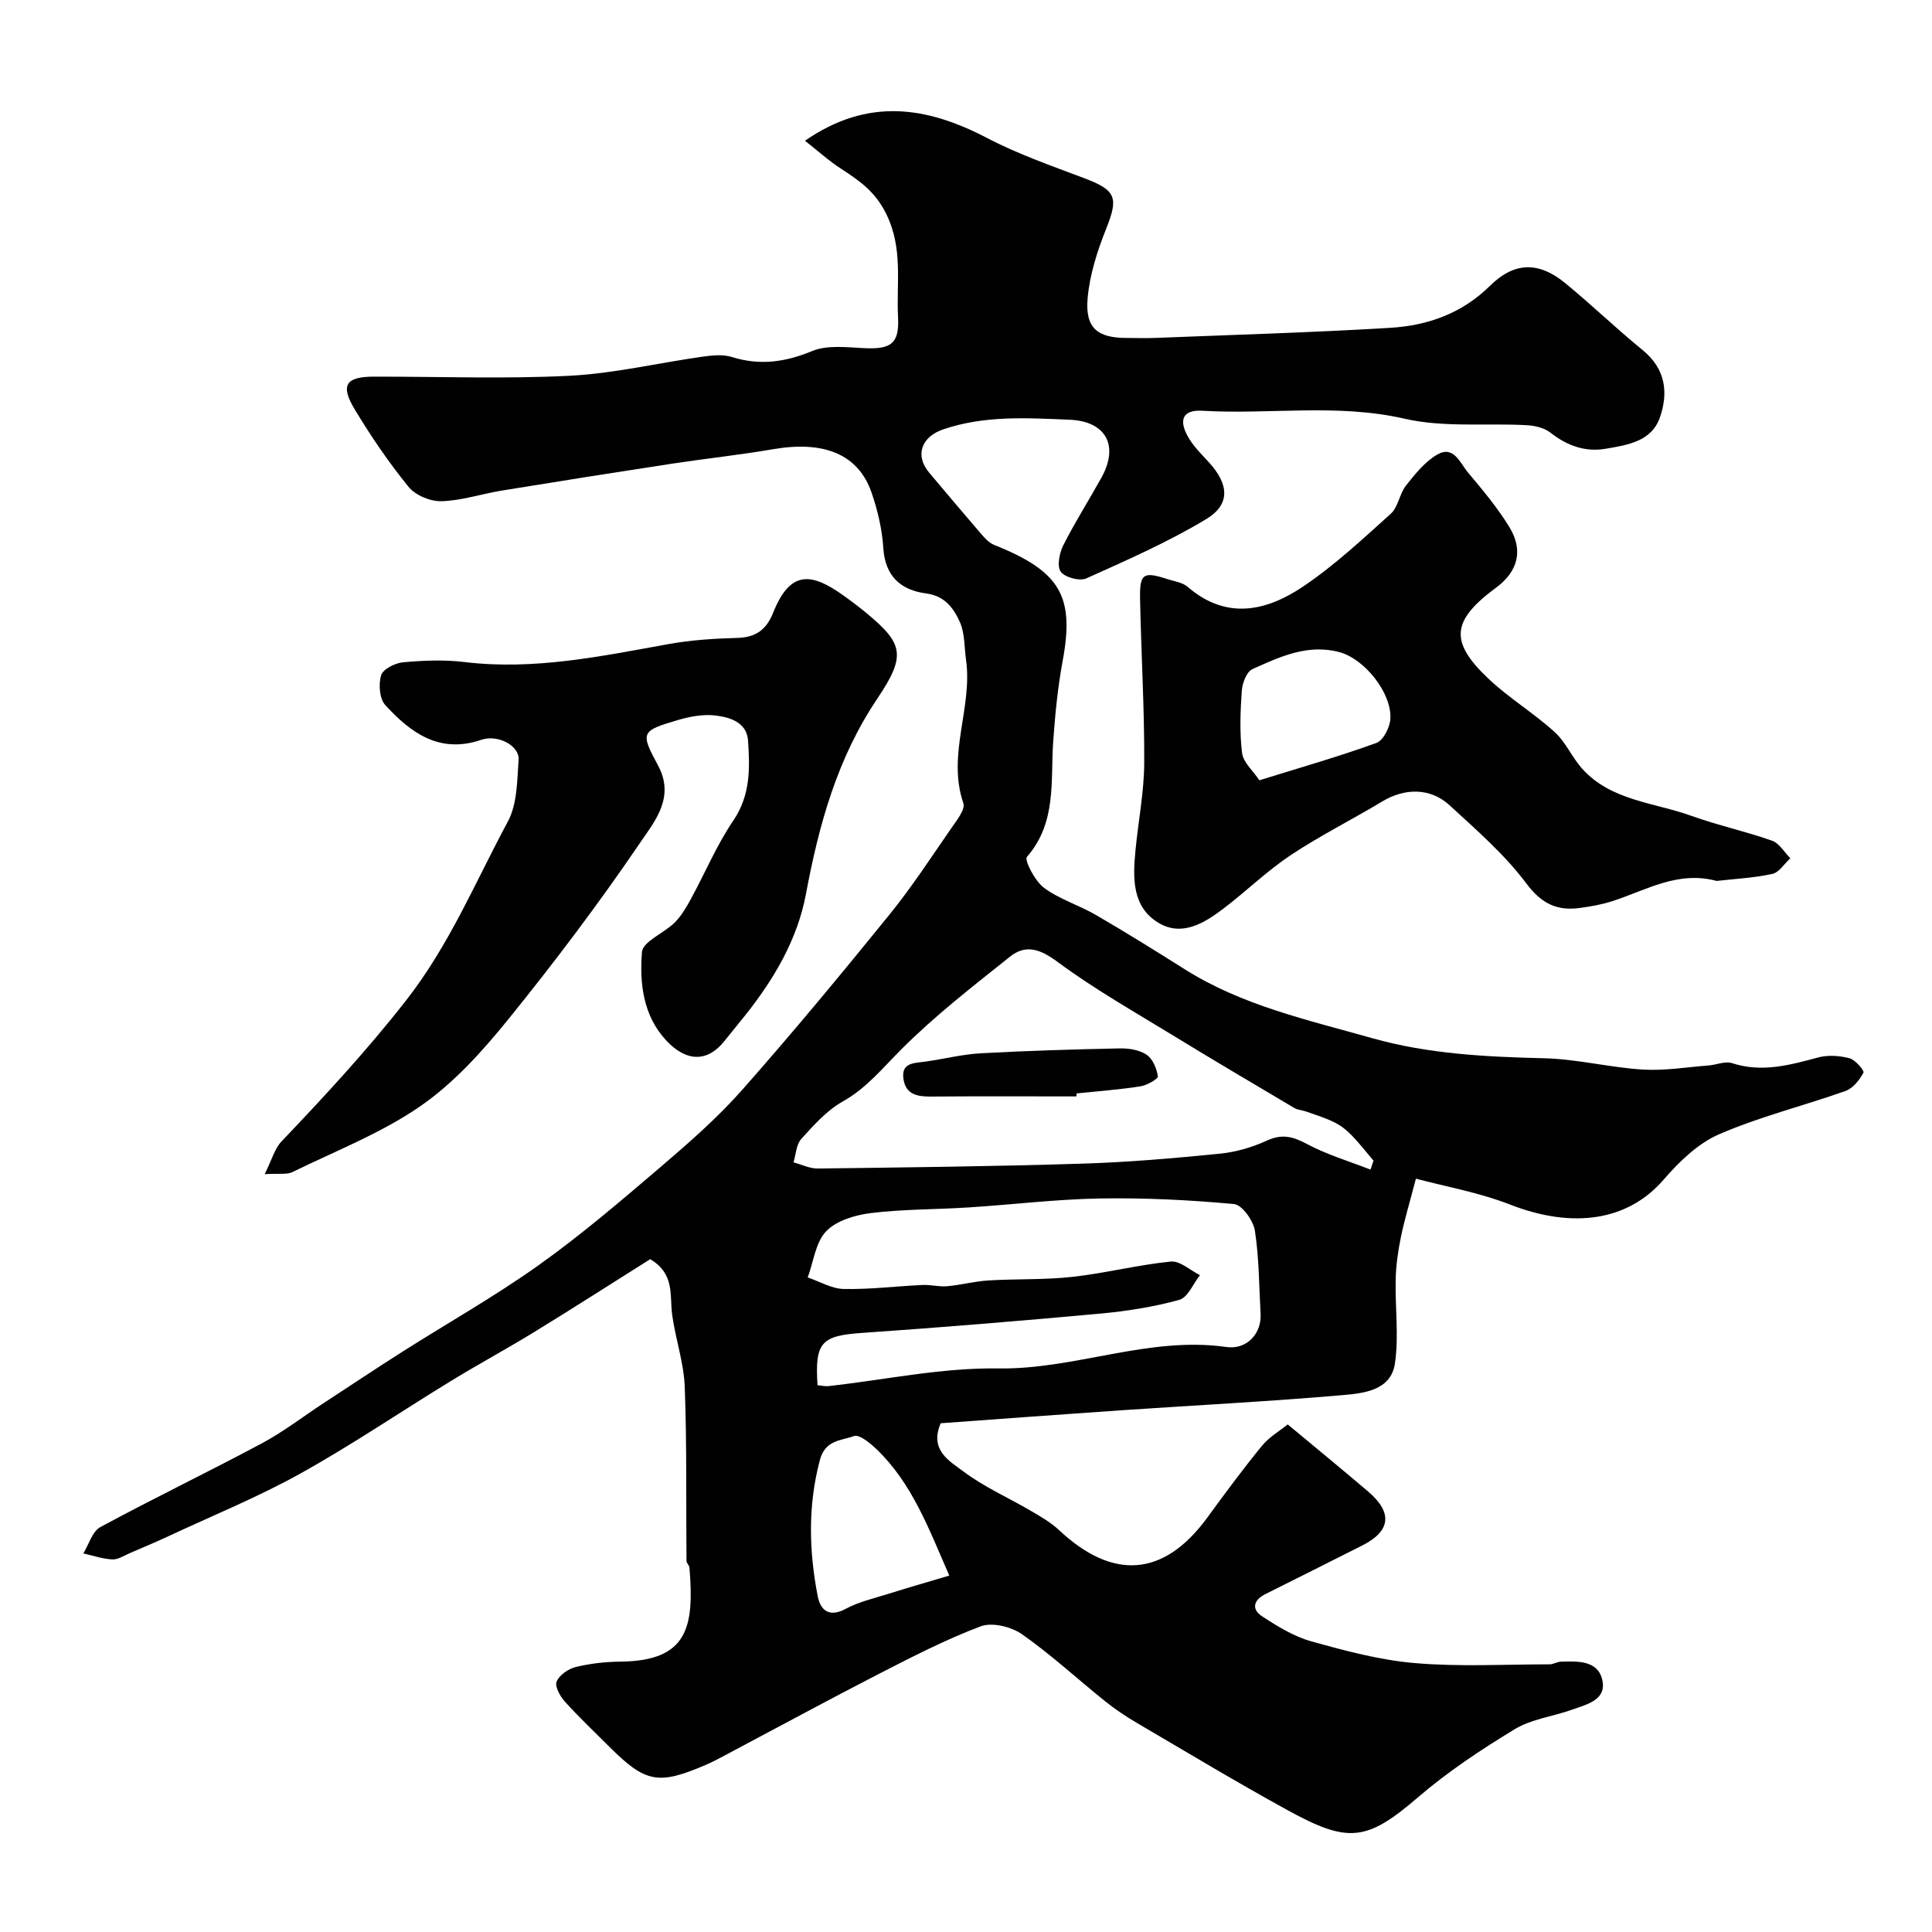
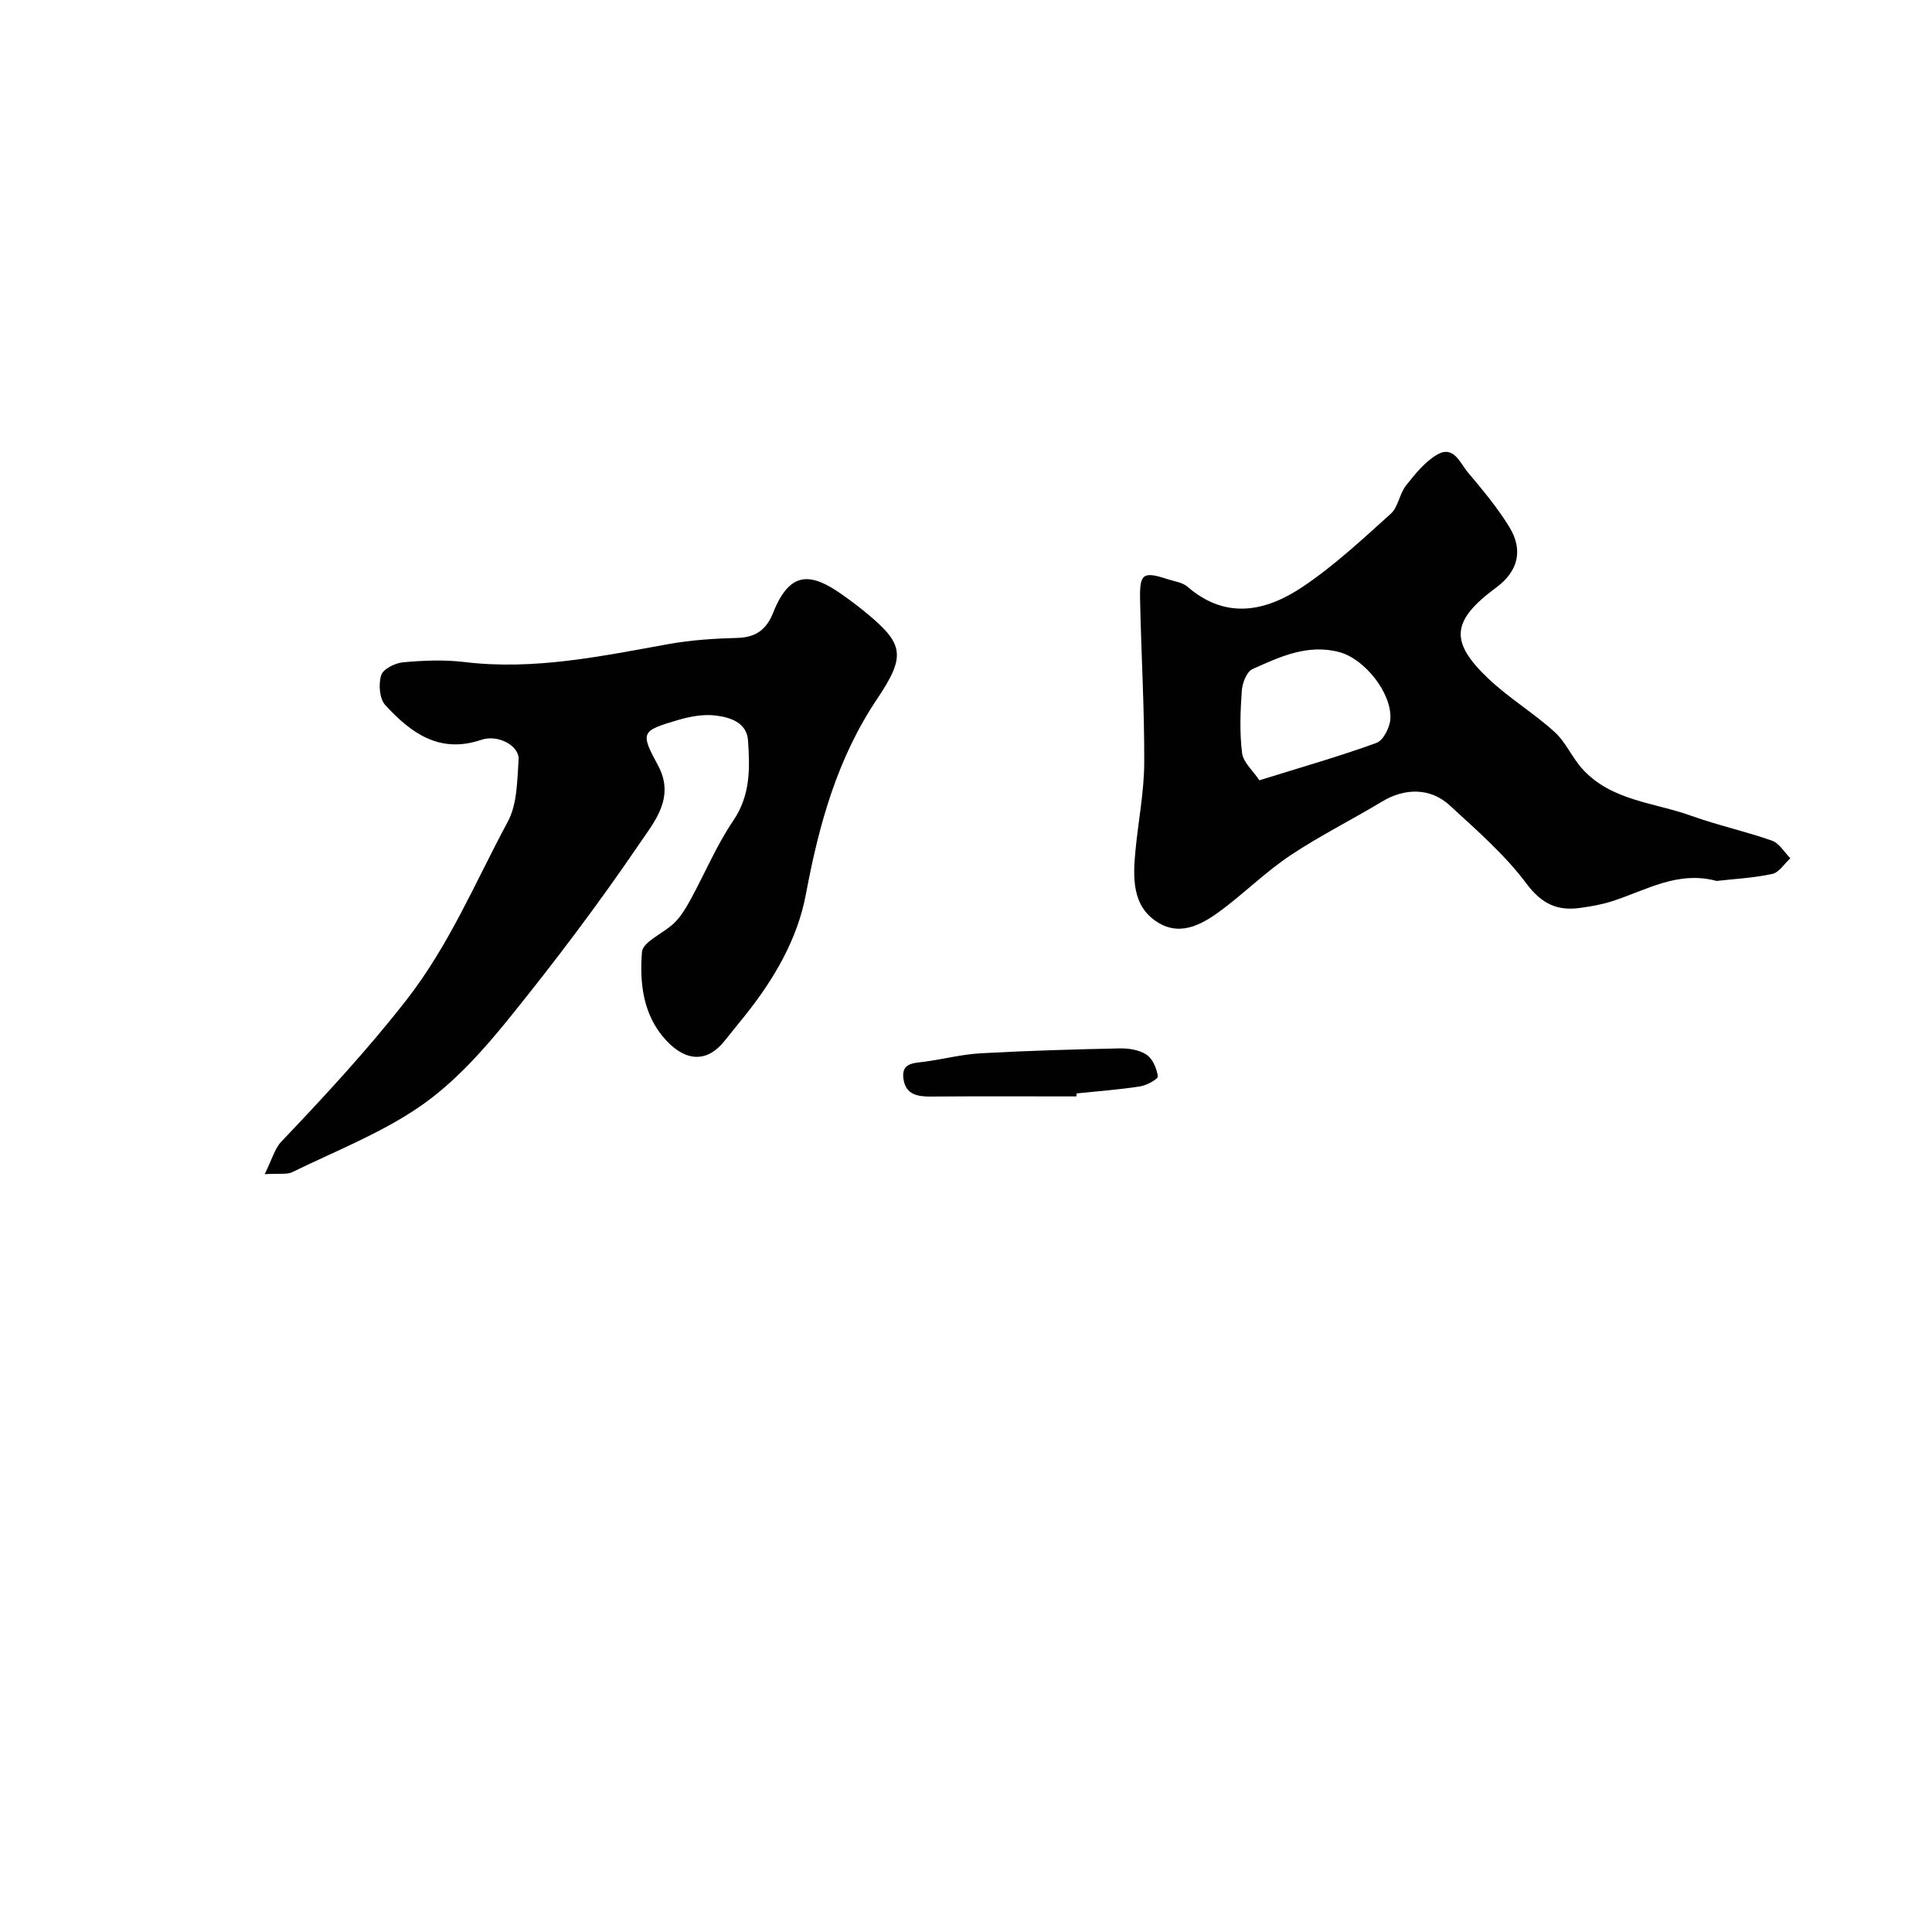
<svg xmlns="http://www.w3.org/2000/svg" enable-background="new 0 0 400 400" viewBox="0 0 400 400">
  <g fill="#010102">
-     <path d="m266.61 294.91c6.07 5.06 11.42 9.43 16.68 13.92 5.11 4.37 4.63 8.2-1.3 11.17-6.67 3.35-13.33 6.72-20.02 10.05-2.46 1.22-2.88 3.13-.72 4.55 3.21 2.11 6.65 4.23 10.3 5.24 7.03 1.96 14.21 3.88 21.44 4.49 9.22.78 18.55.26 27.83.25.79 0 1.57-.53 2.36-.55 3.44-.09 7.58-.31 8.54 3.71 1.01 4.21-3.16 5.12-6.15 6.2-3.96 1.44-8.43 1.93-11.94 4.06-6.98 4.23-13.88 8.81-20.06 14.12-10.6 9.11-14.4 9.57-26.97 2.67-10.58-5.81-20.93-12.04-31.34-18.15-2.25-1.32-4.43-2.79-6.46-4.42-5.75-4.62-11.2-9.66-17.22-13.88-2.21-1.55-6.16-2.51-8.52-1.63-7.28 2.74-14.25 6.34-21.19 9.9-10.69 5.5-21.26 11.24-31.88 16.87-1.3.69-2.6 1.38-3.96 1.96-9.77 4.19-12.42 3.66-19.96-3.88-3.06-3.06-6.22-6.04-9.12-9.26-.99-1.1-2.13-3.16-1.71-4.15.58-1.36 2.44-2.65 3.99-3.02 3-.73 6.15-1.08 9.25-1.11 13.97-.14 15.28-7.2 14.26-19.48-.04-.46-.6-.9-.61-1.35-.11-12.02.09-24.05-.36-36.06-.19-4.98-1.91-9.89-2.6-14.88-.56-4 .62-8.48-4.55-11.55-7.73 4.86-15.79 10.04-23.96 15.05-5.7 3.5-11.6 6.68-17.3 10.17-10.42 6.37-20.55 13.26-31.21 19.18-8.76 4.87-18.1 8.67-27.2 12.92-2.66 1.24-5.36 2.38-8.05 3.53-1.2.51-2.45 1.37-3.64 1.31-2.02-.1-4.01-.79-6.01-1.24 1.15-1.86 1.85-4.55 3.52-5.45 11.04-5.97 22.37-11.42 33.44-17.34 4.44-2.37 8.47-5.5 12.7-8.27 5.42-3.55 10.81-7.14 16.28-10.62 9.44-6 19.21-11.51 28.31-17.98 8.79-6.26 17.04-13.32 25.26-20.34 5.91-5.05 11.83-10.23 16.96-16.04 10.44-11.81 20.49-23.96 30.42-36.2 4.62-5.7 8.65-11.89 12.83-17.93 1.1-1.59 2.93-3.86 2.48-5.16-3.44-10.05 1.97-19.83.55-29.74-.37-2.58-.23-5.39-1.24-7.69-1.28-2.89-3.11-5.49-7.04-6-5.21-.68-8.47-3.55-8.84-9.4-.25-3.85-1.16-7.77-2.42-11.43-2.73-7.97-9.82-10.84-20.37-9.03-6.93 1.19-13.93 1.93-20.89 2.99-11.78 1.8-23.55 3.66-35.31 5.58-4.18.68-8.31 2.08-12.49 2.2-2.29.07-5.39-1.22-6.81-2.97-4.1-5.04-7.79-10.47-11.15-16.04-3.04-5.04-1.84-6.77 3.98-6.78 13.5-.02 27.02.5 40.48-.18 9.24-.47 18.39-2.66 27.59-3.96 1.99-.28 4.2-.5 6.05.08 5.77 1.79 11 1.08 16.58-1.23 3.14-1.3 7.16-.79 10.77-.61 5.57.27 7.32-.9 7.04-6.38-.37-7.13 1.09-14.23-2.44-21.4-2.28-4.64-5.54-6.88-9.34-9.35-2.63-1.71-4.97-3.84-7.49-5.81 13.05-9.03 25.22-7.08 37.68-.58 6.46 3.37 13.44 5.8 20.29 8.39 6.44 2.44 6.96 3.99 4.4 10.39-1.84 4.61-3.43 9.54-3.85 14.43-.53 6.17 2.03 8.2 8.13 8.2 2 0 4 .07 6-.01 16.18-.65 32.37-1.11 48.54-2.09 7.74-.47 14.81-2.95 20.66-8.72 5.08-5.01 10.13-4.97 15.52-.56 5.47 4.48 10.57 9.42 16.06 13.89 4.76 3.88 5.37 8.82 3.57 13.96-1.74 4.98-6.74 5.7-11.21 6.47-4.26.73-8.03-.64-11.47-3.35-1.27-1-3.23-1.44-4.91-1.53-8.42-.46-17.13.52-25.21-1.33-14.02-3.22-28-.83-41.95-1.66-3.91-.23-4.96 1.77-2.98 5.33 1.09 1.97 2.79 3.63 4.34 5.32 4.18 4.57 4.53 8.74-.56 11.8-7.88 4.74-16.38 8.48-24.8 12.26-1.38.62-4.42-.2-5.29-1.38-.82-1.12-.29-3.84.5-5.43 2.41-4.78 5.28-9.31 7.89-13.99 3.77-6.78.89-11.74-6.56-12.05-8.82-.36-17.55-.93-26.15 1.99-4.49 1.52-5.97 5.36-2.92 8.97 3.6 4.27 7.19 8.55 10.84 12.78.74.86 1.62 1.79 2.64 2.19 13.7 5.48 16.64 10.62 14.15 24.02-1.01 5.46-1.56 11.04-1.95 16.58-.58 8.26.77 16.83-5.44 23.97-.59.68 1.66 5.02 3.52 6.41 3.21 2.38 7.26 3.59 10.76 5.63 6.2 3.6 12.3 7.39 18.36 11.22 11.92 7.53 25.51 10.51 38.79 14.27 11.63 3.29 23.59 3.88 35.62 4.17 6.83.16 13.61 1.92 20.45 2.34 4.51.28 9.09-.5 13.64-.85 1.63-.13 3.42-.94 4.83-.48 6.18 2.01 11.95.41 17.86-1.18 2.02-.54 4.42-.37 6.47.17 1.21.32 3.11 2.58 2.89 2.98-.82 1.52-2.17 3.24-3.71 3.79-8.7 3.09-17.75 5.31-26.18 8.97-4.39 1.9-8.29 5.7-11.51 9.42-7.31 8.46-18.63 10.24-31.75 5.14-6.58-2.56-13.67-3.8-19.51-5.37-1.3 4.98-2.37 8.5-3.11 12.09-.59 2.87-1.01 5.82-1.08 8.74-.14 5.82.69 11.76-.16 17.46-.84 5.6-6.51 6.15-10.88 6.53-15.26 1.32-30.57 2.1-45.86 3.14-12.46.85-24.9 1.78-37.3 2.68-2.41 5.6 1.9 7.86 4.68 9.96 4.25 3.21 9.25 5.4 13.88 8.11 2.07 1.21 4.21 2.43 5.94 4.05 11.18 10.48 21.73 9.71 30.74-2.64 3.66-5.02 7.36-10.02 11.28-14.82 1.49-1.81 3.68-3.08 5.33-4.42zm17.14-52.76c.21-.61.41-1.22.62-1.84-6.23-7.54-6.23-7.54-14.07-10.22-.76-.26-1.65-.29-2.32-.69-8.38-4.97-16.77-9.91-25.08-15-8.06-4.93-16.32-9.61-23.89-15.21-3.58-2.65-6.57-3.78-9.89-1.13-7.7 6.14-15.54 12.22-22.48 19.16-3.89 3.89-7.22 8.07-12.19 10.85-3.28 1.84-5.97 4.89-8.55 7.73-1.05 1.15-1.11 3.2-1.61 4.85 1.67.45 3.35 1.3 5.01 1.28 18.26-.23 36.52-.44 54.76-1.01 9.51-.29 19.01-1.12 28.48-2.06 3.33-.33 6.73-1.32 9.78-2.72 3.11-1.42 5.33-.85 8.21.68 4.16 2.23 8.78 3.6 13.22 5.33zm-114.49 44.65c.96.08 1.62.25 2.25.18 11.72-1.3 23.46-3.84 35.16-3.66 15.99.25 31.11-6.73 47.22-4.44 4.34.62 7.33-2.88 7.1-6.84-.32-5.76-.3-11.57-1.18-17.24-.32-2.09-2.66-5.36-4.32-5.51-9.22-.86-18.51-1.31-27.77-1.16-9.04.16-18.07 1.27-27.1 1.85-6.76.44-13.57.35-20.28 1.17-3.27.4-7.16 1.55-9.29 3.77-2.2 2.29-2.62 6.3-3.82 9.56 2.49.84 4.96 2.34 7.46 2.39 5.42.11 10.86-.58 16.3-.83 1.7-.08 3.44.41 5.12.26 2.87-.26 5.69-1.03 8.56-1.2 5.82-.35 11.69-.1 17.46-.75 6.79-.76 13.48-2.48 20.27-3.16 1.9-.19 4.02 1.82 6.04 2.82-1.41 1.77-2.51 4.62-4.28 5.11-5.28 1.46-10.79 2.33-16.27 2.84-16.39 1.5-32.79 2.86-49.21 3.99-8.6.59-10.01 1.85-9.42 10.85zm27.28 39.41c-4.32-9.92-7.75-19.12-14.99-26.1-1.34-1.29-3.65-3.2-4.74-2.79-2.58.97-5.94.73-7.06 4.95-2.51 9.46-2.27 18.81-.45 28.21.56 2.88 2.34 4.48 5.8 2.61 2.67-1.44 5.75-2.14 8.69-3.06 4.09-1.29 8.21-2.47 12.75-3.82z" />
    <path d="m54.8 243.1c1.5-3.01 2.06-5.27 3.45-6.74 8.97-9.43 17.75-18.9 25.83-29.24 8.98-11.49 14.35-24.55 21.06-37.02 1.96-3.64 1.93-8.49 2.23-12.83.19-2.86-4.26-5.28-7.72-4.1-8.66 2.96-14.62-1.45-19.89-7.2-1.2-1.31-1.42-4.34-.84-6.18.4-1.28 2.89-2.52 4.54-2.67 4.21-.38 8.53-.56 12.72-.05 14.39 1.74 28.3-1.21 42.29-3.73 4.67-.84 9.47-1.14 14.22-1.27 3.83-.1 6.01-1.75 7.39-5.23 3.46-8.7 7.8-8.34 14.33-3.7 1.74 1.23 3.44 2.51 5.08 3.87 7.58 6.3 8.11 8.76 2.14 17.65-8.29 12.32-12.08 26.07-14.77 40.45-1.75 9.36-6.6 17.59-12.54 25.06-1.43 1.8-2.9 3.56-4.33 5.36-3.48 4.38-7.85 4.4-12.05-.11-4.84-5.2-5.53-11.89-5.03-18.31.17-2.18 4.56-3.9 6.76-6.09 1.37-1.36 2.41-3.13 3.35-4.86 2.96-5.41 5.35-11.19 8.8-16.26 3.59-5.28 3.44-10.9 3.05-16.6-.26-3.76-3.78-4.82-6.8-5.17-2.51-.29-5.25.22-7.72.95-7.62 2.25-7.83 2.52-4.11 9.4 3.58 6.62-.74 11.64-3.73 16.03-8.53 12.55-17.71 24.71-27.26 36.51-5.36 6.62-11.29 13.21-18.22 18-8.12 5.61-17.58 9.28-26.52 13.66-1.09.54-2.57.23-5.71.42z" />
    <path d="m355.41 182.39c-8.04-2.17-14.59 1.92-21.55 4.17-2.15.7-4.42 1.1-6.67 1.41-4.76.67-8-.81-11.18-5.06-4.48-6-10.31-11.05-15.87-16.17-4.01-3.69-9.32-3.6-13.94-.82-6.29 3.79-12.89 7.08-18.99 11.14-4.89 3.25-9.16 7.44-13.85 11.01-3.97 3.03-8.61 5.89-13.44 3.03-5.59-3.3-5.38-9.35-4.83-15.06.58-6.04 1.78-12.06 1.81-18.09.05-11.29-.63-22.57-.86-33.86-.11-5.38.64-5.83 5.73-4.17 1.39.45 3.05.66 4.08 1.55 8.02 6.94 16.29 5.11 23.92-.02 6.51-4.38 12.33-9.82 18.18-15.09 1.54-1.39 1.79-4.12 3.15-5.84 1.88-2.38 3.92-4.93 6.47-6.41 3.41-1.97 4.72 1.76 6.34 3.69 3.04 3.62 6.12 7.29 8.58 11.31 2.97 4.83 1.76 9.23-2.71 12.53-9.25 6.84-9.77 11.17-1.59 18.9 4.24 4 9.34 7.08 13.66 11 2.32 2.09 3.61 5.27 5.74 7.63 5.99 6.64 14.84 6.95 22.56 9.73 5.48 1.97 11.22 3.21 16.72 5.15 1.51.53 2.55 2.39 3.8 3.64-1.24 1.13-2.32 2.94-3.74 3.25-3.83.83-7.79 1.02-11.52 1.45zm-94.67-20.84c8.9-2.77 16.67-4.98 24.24-7.74 1.42-.52 2.78-3.21 2.88-4.97.32-5.37-5.35-12.43-10.54-13.82-6.56-1.76-12.35.96-18.03 3.52-1.19.54-2.08 2.89-2.19 4.47-.3 4.29-.47 8.66.06 12.91.24 1.92 2.25 3.63 3.58 5.63z" />
    <path d="m222.86 227c-10.06 0-20.13-.05-30.19.03-2.74.02-5.09-.43-5.6-3.52-.58-3.52 2.13-3.39 4.46-3.71 3.86-.53 7.68-1.52 11.56-1.73 9.56-.53 19.13-.81 28.7-1.01 1.89-.04 4.1.3 5.6 1.31 1.27.85 2.11 2.87 2.33 4.48.07.54-2.27 1.86-3.63 2.07-4.37.68-8.79 1-13.19 1.46 0 .21-.02.41-.04.62z" />
  </g>
</svg>